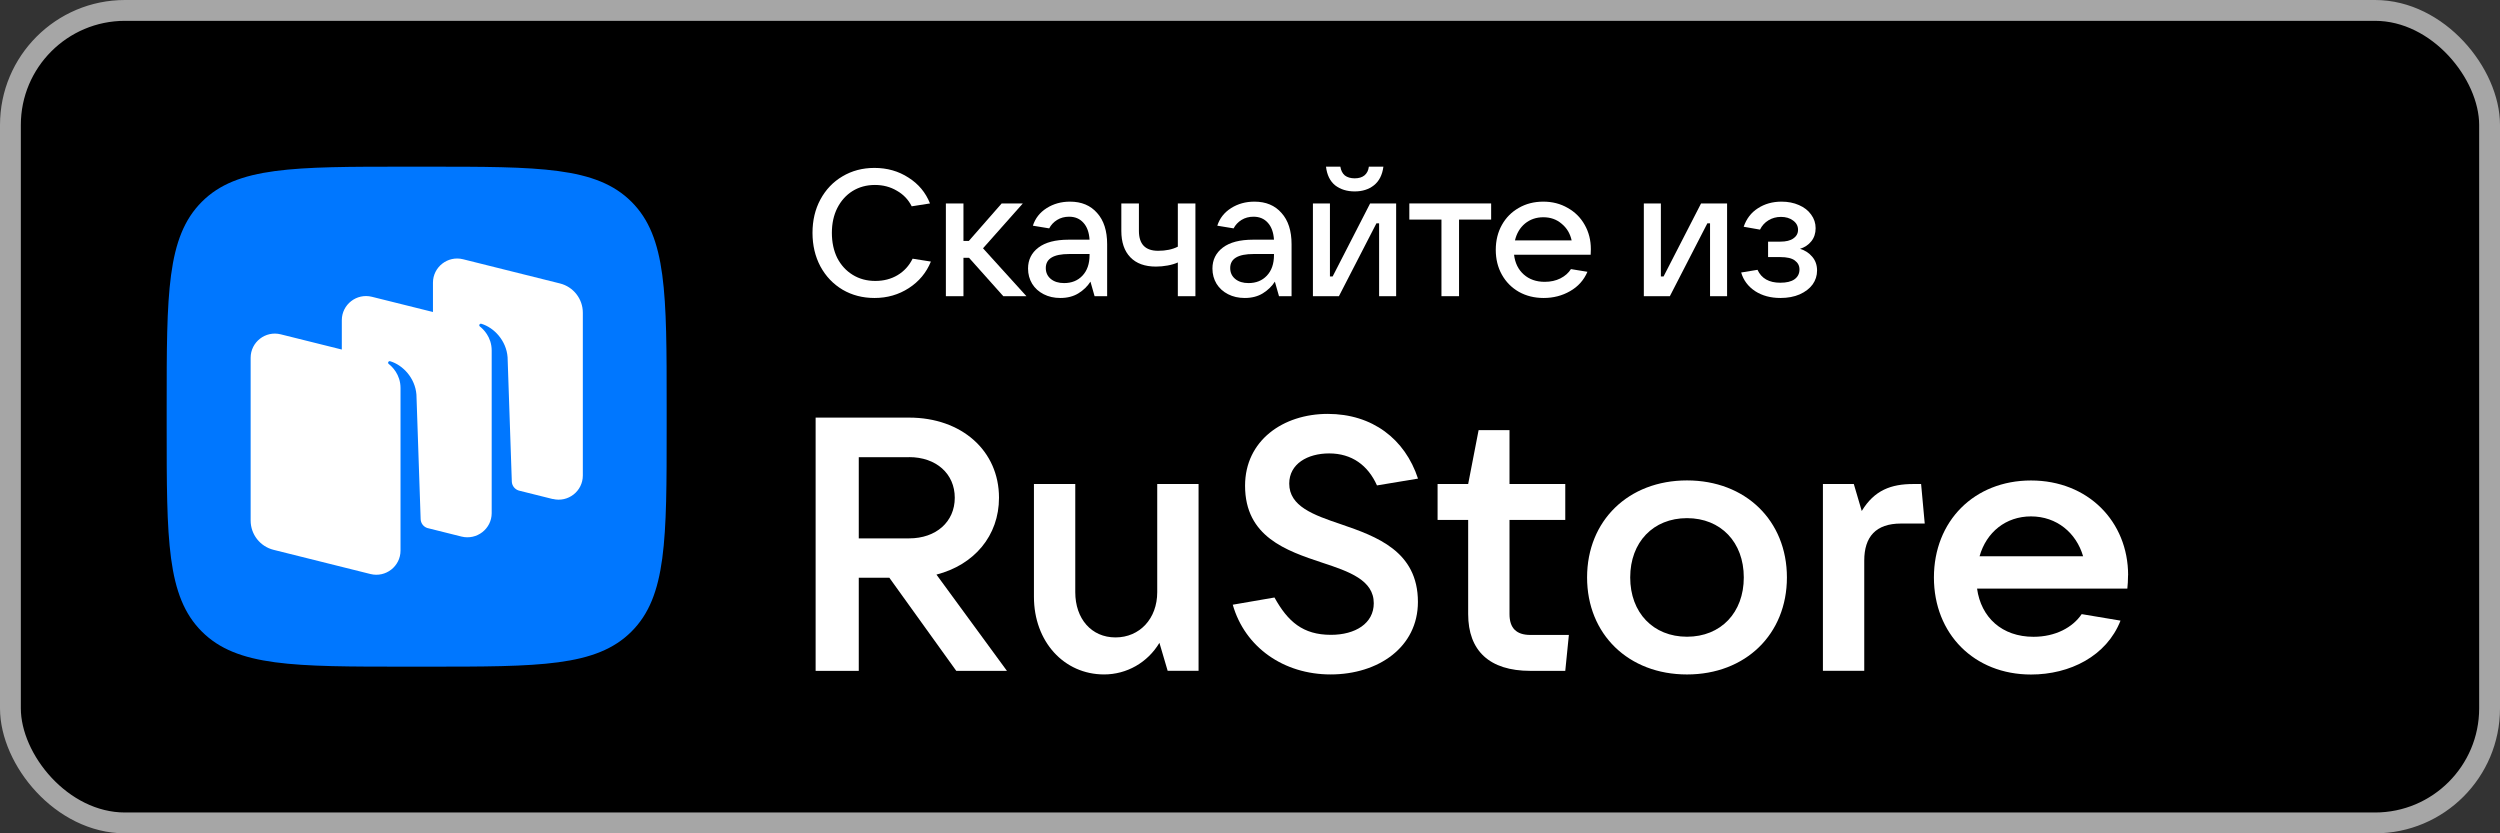
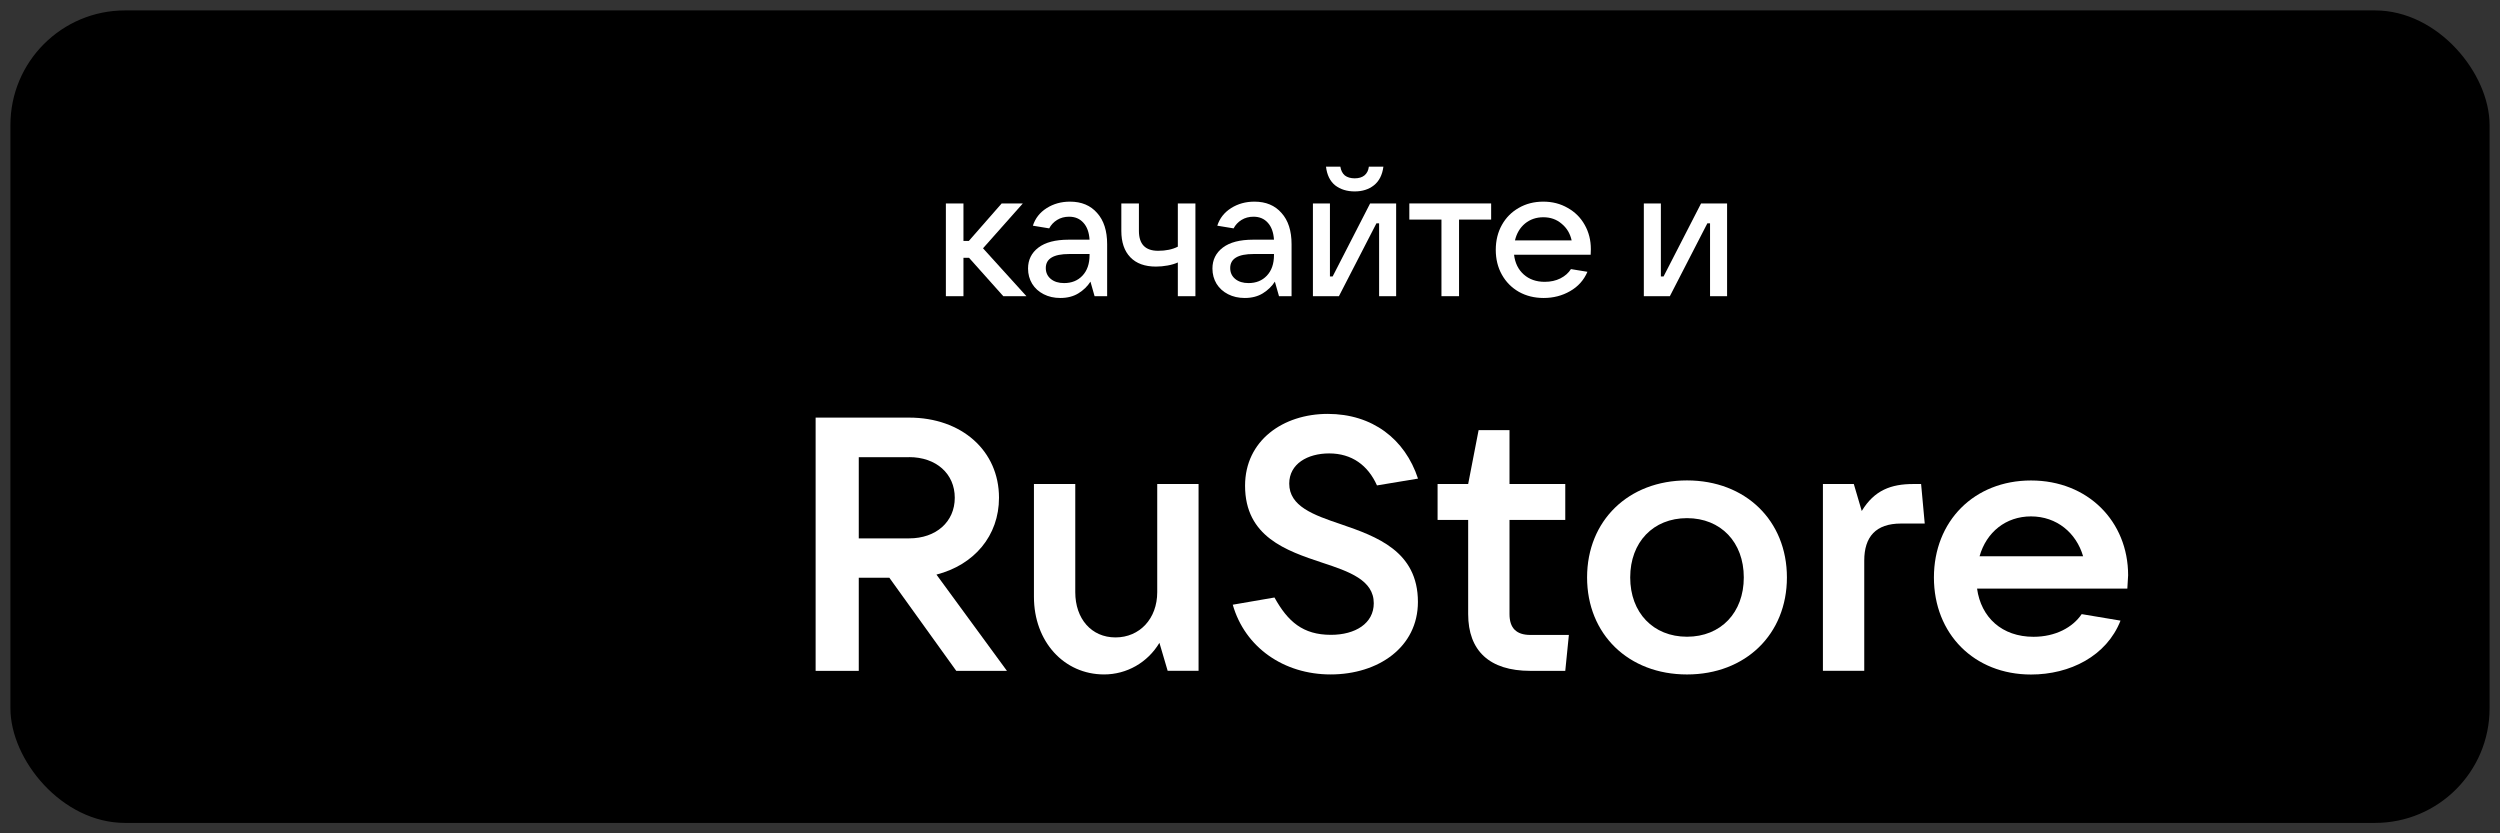
<svg xmlns="http://www.w3.org/2000/svg" viewBox="0 0 120 40" fill="none">
  <rect x="0" y="0" width="120" height="40" fill="#333333" stroke="none" />
  <rect x="0.5" y="0.5" width="119" height="39" rx="5.5" fill="black" />
-   <rect x="0.5" y="0.5" width="119" height="39" rx="5.5" stroke="#A6A6A6" />
  <g clip-path="url(#clip0_257_1435)">
-     <path d="M9.688 30.314C11.376 32 14.09 32 19.521 32H20.479C25.91 32 28.624 32 30.312 30.314C32 28.628 32 25.912 32 20.48V19.52C32 14.088 32 11.372 30.312 9.686C28.624 8 25.906 8 20.479 8H19.521C14.09 8 11.372 8 9.688 9.686C8 11.376 8 14.092 8 19.52V20.48C8 25.912 8 28.628 9.688 30.314Z" fill="#0077FF" />
    <path fill-rule="evenodd" clip-rule="evenodd" d="M26.528 23.953L24.907 23.548C24.713 23.492 24.574 23.316 24.567 23.114L24.364 17.145C24.305 16.355 23.721 15.726 23.107 15.542C23.073 15.531 23.036 15.542 23.017 15.576C22.994 15.606 23.006 15.647 23.032 15.669C23.182 15.785 23.601 16.168 23.601 16.827V24.631C23.601 25.384 22.886 25.938 22.152 25.755L20.505 25.343C20.322 25.279 20.195 25.11 20.191 24.912L19.989 18.944C19.929 18.153 19.345 17.524 18.731 17.34C18.698 17.329 18.66 17.34 18.641 17.374C18.619 17.404 18.63 17.445 18.656 17.468C18.806 17.584 19.225 17.966 19.225 18.625V25.129V26.429C19.225 27.182 18.514 27.737 17.781 27.553L13.132 26.392C12.484 26.231 12.031 25.65 12.031 24.987V17.172C12.031 16.419 12.742 15.864 13.476 16.048L16.407 16.778V15.37C16.407 14.617 17.118 14.062 17.852 14.246L20.782 14.976V13.568C20.782 12.815 21.494 12.26 22.227 12.444L26.876 13.605C27.523 13.766 27.976 14.347 27.976 15.01V22.825C27.976 23.578 27.265 24.133 26.532 23.949" fill="white" />
  </g>
  <path d="M44.948 27.581C46.759 27.115 47.952 25.718 47.952 23.892C47.952 21.633 46.157 20.045 43.638 20.045H39.15V32.201H41.221V27.732H42.689L45.901 32.201H48.333L44.948 27.578V27.581ZM43.638 21.942C44.933 21.942 45.829 22.736 45.829 23.892C45.829 25.048 44.933 25.842 43.638 25.842H41.221V21.946H43.638V21.942Z" fill="white" />
  <path d="M52.995 32.373C54.083 32.373 55.084 31.805 55.652 30.856L56.048 32.2H57.531V23.233H55.547V28.424C55.547 29.701 54.7 30.596 53.544 30.596C52.388 30.596 51.613 29.701 51.613 28.424V23.233H49.629V28.646C49.629 30.804 51.078 32.373 52.995 32.373Z" fill="white" />
  <path d="M63.867 32.373C66.163 32.373 68.06 31.063 68.06 28.891C68.06 26.459 66.076 25.751 64.367 25.164C63.038 24.716 61.883 24.302 61.883 23.213C61.883 22.265 62.763 21.764 63.799 21.764C64.887 21.764 65.662 22.333 66.095 23.3L68.064 22.973C67.443 21.075 65.873 19.867 63.731 19.867C61.589 19.867 59.763 21.143 59.763 23.315C59.763 25.766 61.747 26.436 63.456 27.005C64.766 27.434 65.941 27.848 65.941 28.955C65.941 29.922 65.06 30.472 63.885 30.472C62.538 30.472 61.815 29.836 61.175 28.68L59.172 29.026C59.759 31.078 61.623 32.373 63.867 32.373Z" fill="white" />
  <path d="M73.458 30.477C72.784 30.477 72.456 30.149 72.456 29.475V24.957H75.133V23.233H72.456V20.647H70.973L70.472 23.233H69.004V24.957H70.472V29.475C70.472 31.233 71.489 32.201 73.458 32.201H75.133L75.306 30.477H73.458Z" fill="white" />
  <path d="M80.976 32.374C83.788 32.374 85.772 30.442 85.772 27.717C85.772 24.991 83.788 23.06 80.976 23.06C78.164 23.06 76.18 24.991 76.18 27.717C76.18 30.442 78.164 32.374 80.976 32.374ZM80.976 30.563C79.353 30.563 78.25 29.407 78.25 27.717C78.25 26.026 79.353 24.871 80.976 24.871C82.599 24.871 83.702 26.026 83.702 27.717C83.702 29.407 82.599 30.563 80.976 30.563Z" fill="white" />
  <path d="M89.484 32.2V26.907C89.484 25.77 90.037 25.13 91.246 25.13H92.387L92.213 23.233H91.833C90.779 23.233 89.97 23.526 89.364 24.528L88.983 23.233H87.5V32.2H89.484Z" fill="white" />
-   <path d="M102.15 27.614C102.15 25.028 100.219 23.063 97.489 23.063C94.76 23.063 92.828 25.013 92.828 27.72C92.828 30.427 94.76 32.377 97.489 32.377C99.353 32.377 101.115 31.496 101.785 29.79L99.921 29.478C99.488 30.118 98.66 30.566 97.609 30.566C96.092 30.566 95.091 29.636 94.899 28.254H102.112C102.131 28.066 102.146 27.859 102.146 27.614M97.485 24.787C98.728 24.787 99.662 25.581 99.989 26.7H95.019C95.347 25.544 96.28 24.787 97.489 24.787" fill="white" />
-   <path d="M41.979 14.303C41.411 14.303 40.9 14.171 40.447 13.907C39.993 13.637 39.637 13.264 39.379 12.787C39.126 12.311 39 11.774 39 11.177C39 10.58 39.126 10.046 39.379 9.576C39.637 9.099 39.99 8.729 40.438 8.465C40.891 8.195 41.402 8.06 41.971 8.06C42.585 8.06 43.13 8.215 43.607 8.525C44.089 8.83 44.433 9.243 44.64 9.765L43.762 9.903C43.601 9.581 43.363 9.332 43.047 9.154C42.737 8.97 42.387 8.878 41.996 8.878C41.595 8.878 41.236 8.976 40.92 9.171C40.61 9.366 40.366 9.639 40.188 9.989C40.016 10.334 39.93 10.729 39.93 11.177C39.93 11.631 40.016 12.033 40.188 12.383C40.366 12.727 40.613 12.997 40.929 13.192C41.245 13.387 41.606 13.485 42.014 13.485C42.416 13.485 42.771 13.393 43.081 13.209C43.397 13.02 43.638 12.756 43.805 12.417L44.683 12.555C44.465 13.089 44.112 13.514 43.624 13.829C43.136 14.145 42.588 14.303 41.979 14.303Z" fill="white" />
+   <path d="M102.15 27.614C102.15 25.028 100.219 23.063 97.489 23.063C94.76 23.063 92.828 25.013 92.828 27.72C92.828 30.427 94.76 32.377 97.489 32.377C99.353 32.377 101.115 31.496 101.785 29.79L99.921 29.478C99.488 30.118 98.66 30.566 97.609 30.566C96.092 30.566 95.091 29.636 94.899 28.254H102.112M97.485 24.787C98.728 24.787 99.662 25.581 99.989 26.7H95.019C95.347 25.544 96.28 24.787 97.489 24.787" fill="white" />
  <path d="M49.268 14.217H48.158L46.513 12.374H46.246V14.217H45.402V9.765H46.246V11.565H46.504L48.08 9.765H49.096L47.185 11.918L49.268 14.217Z" fill="white" />
  <path d="M51.361 9.679C51.912 9.679 52.345 9.86 52.661 10.222C52.982 10.577 53.143 11.077 53.143 11.72V14.217H52.54L52.342 13.519C52.199 13.743 52.006 13.93 51.765 14.079C51.524 14.228 51.234 14.303 50.896 14.303C50.597 14.303 50.33 14.243 50.095 14.122C49.859 14.002 49.676 13.835 49.544 13.623C49.412 13.405 49.346 13.161 49.346 12.891C49.346 12.472 49.512 12.136 49.845 11.883C50.178 11.631 50.66 11.505 51.292 11.505H52.299C52.276 11.154 52.179 10.884 52.006 10.695C51.834 10.5 51.605 10.402 51.318 10.402C51.099 10.402 50.907 10.454 50.741 10.557C50.574 10.661 50.448 10.796 50.362 10.962L49.578 10.833C49.693 10.477 49.914 10.196 50.241 9.989C50.568 9.782 50.941 9.679 51.361 9.679ZM51.076 13.588C51.438 13.588 51.731 13.471 51.955 13.235C52.184 12.994 52.299 12.664 52.299 12.245V12.193H51.318C50.571 12.193 50.198 12.417 50.198 12.865C50.198 13.083 50.279 13.258 50.439 13.39C50.6 13.522 50.812 13.588 51.076 13.588Z" fill="white" />
  <path d="M56.536 12.598C56.399 12.661 56.235 12.71 56.046 12.744C55.856 12.779 55.67 12.796 55.486 12.796C54.952 12.796 54.542 12.647 54.255 12.348C53.968 12.05 53.824 11.628 53.824 11.083V9.765H54.668V11.083C54.668 11.72 54.975 12.038 55.589 12.038C55.962 12.038 56.278 11.972 56.536 11.84V9.765H57.38V14.217H56.536V12.598Z" fill="white" />
  <path d="M60.212 9.679C60.763 9.679 61.197 9.86 61.512 10.222C61.834 10.577 61.995 11.077 61.995 11.72V14.217H61.392L61.194 13.519C61.05 13.743 60.858 13.93 60.617 14.079C60.376 14.228 60.086 14.303 59.747 14.303C59.449 14.303 59.182 14.243 58.946 14.122C58.711 14.002 58.527 13.835 58.395 13.623C58.263 13.405 58.197 13.161 58.197 12.891C58.197 12.472 58.364 12.136 58.697 11.883C59.03 11.631 59.512 11.505 60.143 11.505H61.151C61.128 11.154 61.03 10.884 60.858 10.695C60.686 10.5 60.456 10.402 60.169 10.402C59.951 10.402 59.759 10.454 59.592 10.557C59.426 10.661 59.299 10.796 59.213 10.962L58.43 10.833C58.545 10.477 58.766 10.196 59.093 9.989C59.42 9.782 59.793 9.679 60.212 9.679ZM59.928 13.588C60.29 13.588 60.582 13.471 60.806 13.235C61.036 12.994 61.151 12.664 61.151 12.245V12.193H60.169C59.423 12.193 59.05 12.417 59.05 12.865C59.05 13.083 59.13 13.258 59.291 13.39C59.452 13.522 59.664 13.588 59.928 13.588Z" fill="white" />
  <path d="M64.268 14.217H63.02V9.765H63.837V13.27H63.967L65.766 9.765H67.015V14.217H66.197V10.721H66.068L64.268 14.217ZM65.026 9.188C64.653 9.188 64.34 9.091 64.087 8.896C63.84 8.695 63.694 8.396 63.648 8H64.337C64.366 8.184 64.437 8.324 64.552 8.422C64.673 8.514 64.831 8.56 65.026 8.56C65.221 8.56 65.376 8.514 65.491 8.422C65.611 8.324 65.683 8.184 65.706 8H66.403C66.352 8.396 66.2 8.695 65.947 8.896C65.7 9.091 65.393 9.188 65.026 9.188Z" fill="white" />
  <path d="M70.034 14.217H69.19V10.54H67.648V9.765H71.575V10.54H70.034V14.217Z" fill="white" />
  <path d="M76.361 11.961C76.361 12.076 76.358 12.165 76.352 12.228H72.675C72.721 12.624 72.876 12.94 73.14 13.175C73.404 13.41 73.74 13.528 74.148 13.528C74.429 13.528 74.679 13.473 74.897 13.364C75.121 13.25 75.29 13.1 75.405 12.917L76.197 13.046C76.025 13.448 75.746 13.758 75.362 13.976C74.983 14.194 74.561 14.303 74.096 14.303C73.654 14.303 73.258 14.205 72.908 14.01C72.558 13.809 72.285 13.534 72.09 13.184C71.894 12.833 71.797 12.437 71.797 11.995C71.797 11.548 71.894 11.149 72.09 10.798C72.285 10.448 72.555 10.176 72.899 9.98C73.243 9.78 73.637 9.679 74.079 9.679C74.515 9.679 74.905 9.78 75.25 9.98C75.6 10.176 75.873 10.448 76.068 10.798C76.263 11.143 76.361 11.53 76.361 11.961ZM74.079 10.428C73.74 10.428 73.447 10.529 73.201 10.729C72.959 10.931 72.799 11.2 72.718 11.539H75.439C75.365 11.206 75.204 10.939 74.957 10.738C74.716 10.531 74.423 10.428 74.079 10.428Z" fill="white" />
  <path d="M80.153 14.217H78.904V9.765H79.722V13.27H79.851L81.651 9.765H82.9V14.217H82.082V10.721H81.952L80.153 14.217Z" fill="white" />
-   <path d="M86.4 11.944C86.636 12.012 86.831 12.139 86.986 12.322C87.141 12.501 87.219 12.722 87.219 12.986C87.219 13.232 87.147 13.456 87.003 13.657C86.86 13.852 86.653 14.01 86.383 14.131C86.119 14.245 85.812 14.303 85.462 14.303C84.991 14.303 84.587 14.194 84.248 13.976C83.909 13.752 83.685 13.453 83.576 13.08L84.36 12.951C84.549 13.364 84.914 13.571 85.453 13.571C85.752 13.571 85.979 13.517 86.134 13.407C86.294 13.293 86.375 13.135 86.375 12.934C86.375 12.756 86.3 12.612 86.151 12.503C86.007 12.394 85.775 12.34 85.453 12.34H84.868V11.599H85.453C85.729 11.599 85.938 11.548 86.082 11.444C86.231 11.341 86.306 11.203 86.306 11.031C86.306 10.847 86.225 10.698 86.065 10.583C85.91 10.468 85.717 10.411 85.488 10.411C85.264 10.411 85.063 10.466 84.885 10.575C84.707 10.684 84.572 10.833 84.48 11.022L83.697 10.884C83.829 10.5 84.055 10.204 84.377 9.998C84.704 9.785 85.083 9.679 85.514 9.679C85.824 9.679 86.102 9.734 86.349 9.843C86.601 9.952 86.797 10.104 86.934 10.299C87.078 10.494 87.15 10.712 87.15 10.953C87.15 11.2 87.081 11.41 86.943 11.582C86.805 11.754 86.624 11.875 86.4 11.944Z" fill="white" />
  <defs>
    <clipPath id="clip0_257_1435">
-       <rect width="24" height="24" fill="white" transform="translate(8 8)" />
-     </clipPath>
+       </clipPath>
  </defs>
</svg>